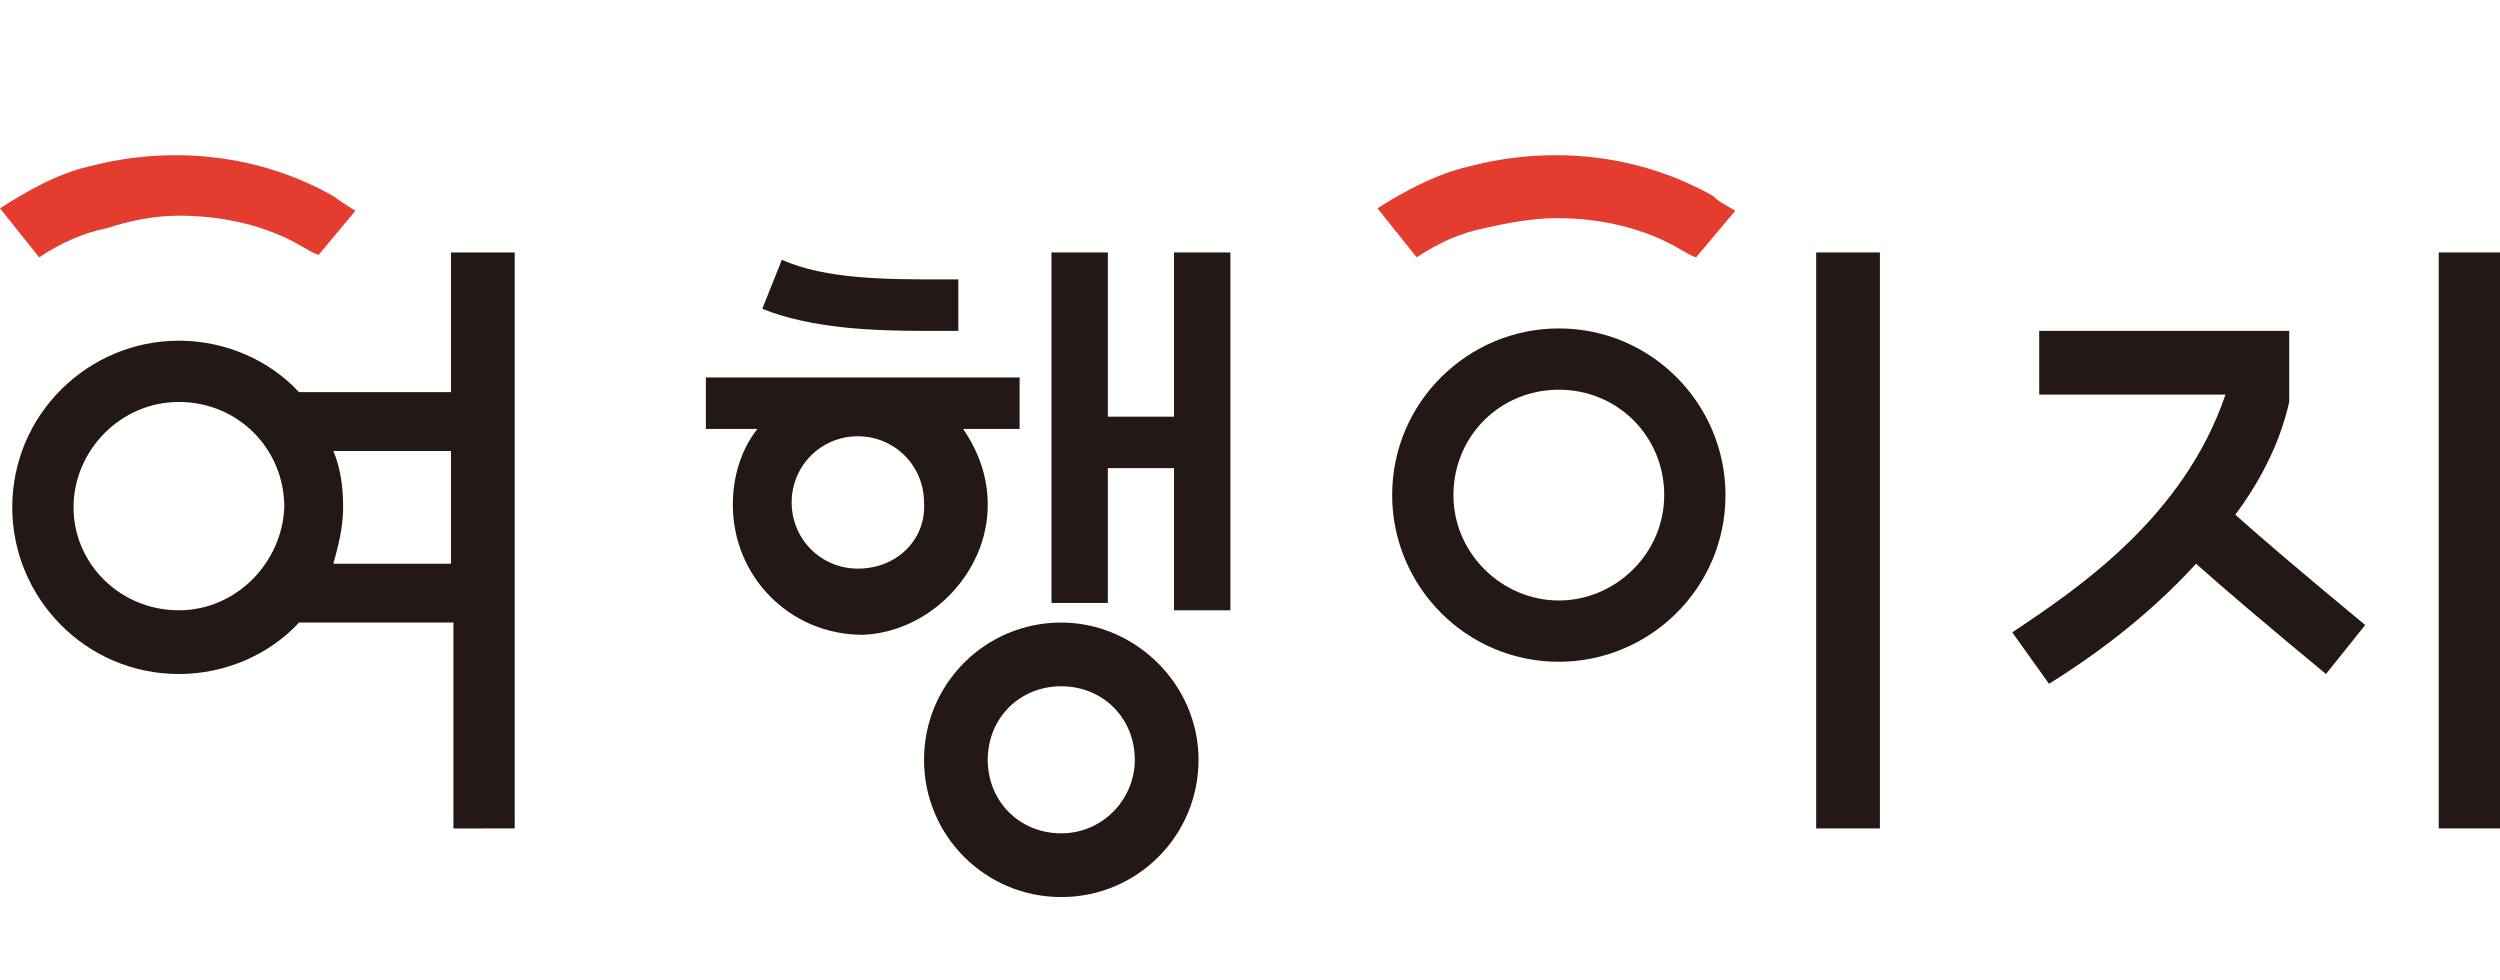
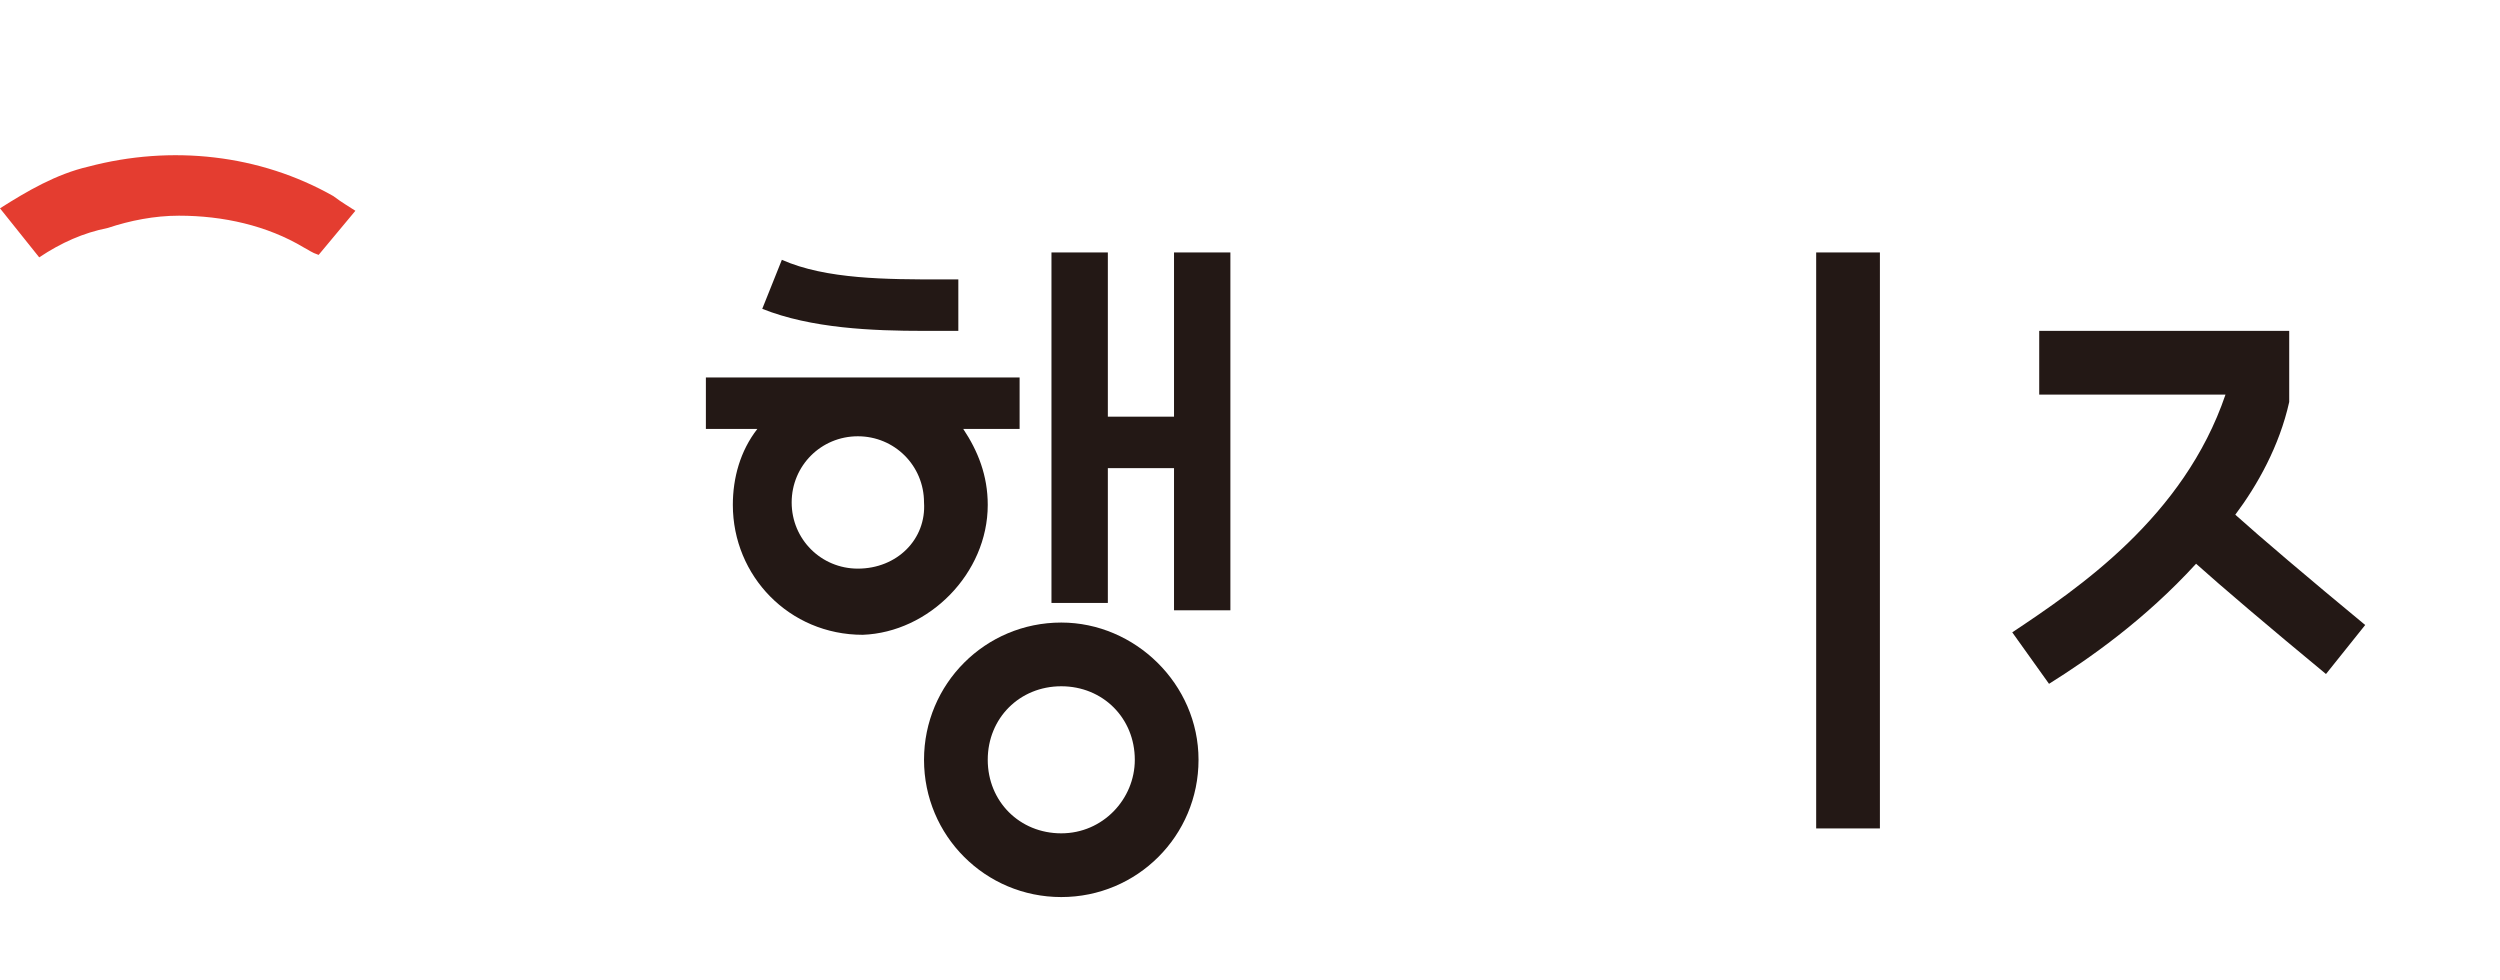
<svg xmlns="http://www.w3.org/2000/svg" version="1.1" id="Layer_1" x="0px" y="0px" viewBox="0 0 102 40" style="enable-background:new 0 0 102 40;" xml:space="preserve">
  <style type="text/css">
	.st0{fill:#231815;}
	.st1{fill:#E43D30;}
</style>
  <g>
    <g>
      <g>
        <rect x="74.1" y="10.3" class="st0" width="2.6" height="23.5" />
-         <rect x="99.5" y="10.3" class="st0" width="2.6" height="23.5" />
-         <path class="st0" d="M63.6,13.4c-3.7,0-6.8,3-6.8,6.8c0,3.7,3,6.8,6.8,6.8c3.7,0,6.8-3,6.8-6.8C70.4,16.5,67.4,13.4,63.6,13.4z      M63.6,24.5c-2.3,0-4.3-1.9-4.3-4.3s1.9-4.3,4.3-4.3s4.3,1.9,4.3,4.3S65.9,24.5,63.6,24.5z" />
        <path class="st0" d="M93.4,16.4v-0.2v-0.9l0,0v-1.8H83.2v2.6h7.6c-1.7,5-6,7.9-8.7,9.7l1.5,2.1c1.6-1,3.9-2.6,6-4.9     c1,0.9,3,2.6,5.3,4.5l1.6-2c-2.3-1.9-4.3-3.6-5.3-4.5C92.1,19.8,93,18.2,93.4,16.4z" />
      </g>
      <g>
        <path class="st0" d="M43.3,25.4c-3.1,0-5.6,2.5-5.6,5.6s2.5,5.6,5.6,5.6c3.1,0,5.6-2.5,5.6-5.6S46.3,25.4,43.3,25.4z M43.3,34     c-1.7,0-3-1.3-3-3c0-1.7,1.3-3,3-3s3,1.3,3,3C46.3,32.6,45,34,43.3,34z" />
-         <path class="st0" d="M18.6,16h-6.4c-1.2-1.3-3-2.1-4.9-2.1c-3.7,0-6.8,3-6.8,6.8c0,3.7,3,6.8,6.8,6.8c1.9,0,3.7-0.8,4.9-2.1h6.3     v8.4H21V10.3h-2.6V16H18.6z M7.3,24.9C4.9,24.9,3,23,3,20.7s1.9-4.3,4.3-4.3s4.3,1.9,4.3,4.3C11.5,23,9.6,24.9,7.3,24.9z      M13.6,23c0.2-0.7,0.4-1.5,0.4-2.3c0-0.8-0.1-1.6-0.4-2.3h4.8V23C18.5,23,13.6,23,13.6,23z" />
        <path class="st0" d="M40.3,20.6c0-1.2-0.4-2.2-1-3.1h2.3v-2.1H28.8v2.1h2.1c-0.7,0.9-1,2-1,3.1c0,2.9,2.3,5.3,5.3,5.3     C37.9,25.8,40.3,23.4,40.3,20.6z M35,23.2c-1.5,0-2.7-1.2-2.7-2.7c0-1.5,1.2-2.7,2.7-2.7c1.5,0,2.7,1.2,2.7,2.7     C37.8,22,36.6,23.2,35,23.2z" />
        <polygon class="st0" points="47.9,10.3 47.9,17 45.2,17 45.2,10.3 42.9,10.3 42.9,24.6 45.2,24.6 45.2,19.1 47.9,19.1 47.9,24.9      50.2,24.9 50.2,10.3    " />
        <path class="st0" d="M38.4,13.5c0.2,0,0.4,0,0.7,0v-2.1c-0.2,0-0.4,0-0.7,0c-2.2,0-4.7,0-6.5-0.8l-0.8,2c2,0.8,4.5,0.9,6.6,0.9     C37.9,13.5,38.2,13.5,38.4,13.5z" />
      </g>
    </g>
    <g>
      <path class="st1" d="M14.5,8.6C14.2,8.4,14,8.3,13.6,8c-3-1.7-6.6-2.1-10-1.2C2.3,7.1,1.1,7.8,0,8.5l1.6,2c0.9-0.6,1.8-1,2.8-1.2    C5.3,9,6.3,8.8,7.3,8.8c1.8,0,3.6,0.4,5.1,1.3c0.2,0.1,0.3,0.2,0.6,0.3L14.5,8.6z" />
-       <path class="st1" d="M70.8,8.6c-0.3-0.2-0.6-0.3-0.9-0.6c-3-1.7-6.6-2.1-10-1.2c-1.3,0.3-2.6,1-3.7,1.7l1.6,2    c0.9-0.6,1.8-1,2.8-1.2c0.9-0.2,1.9-0.4,2.9-0.4c1.8,0,3.6,0.4,5.1,1.3c0.2,0.1,0.3,0.2,0.6,0.3L70.8,8.6z" />
    </g>
  </g>
</svg>